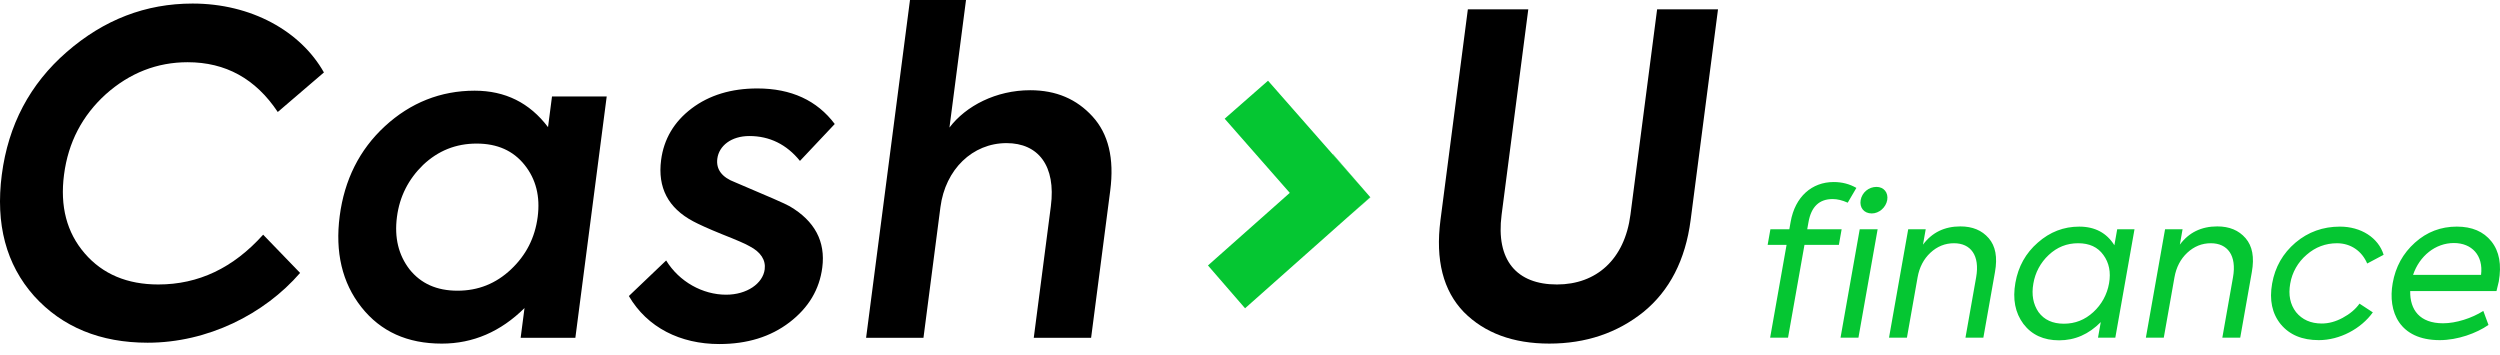
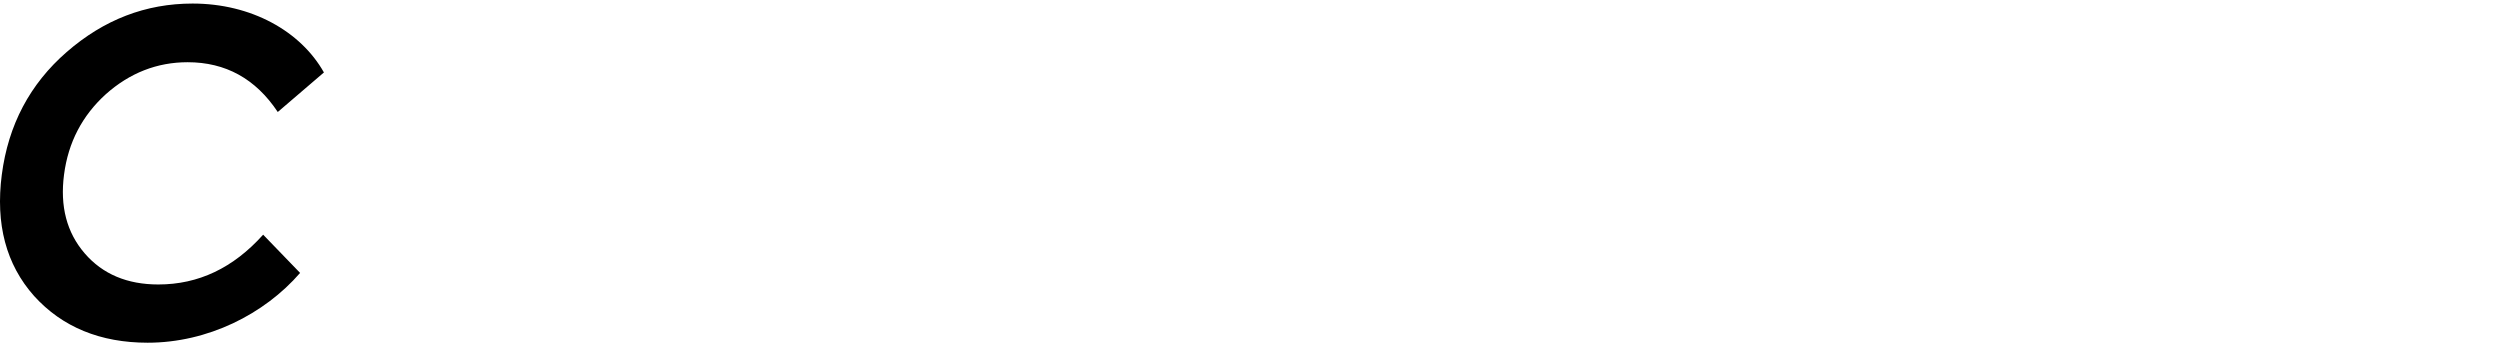
<svg xmlns="http://www.w3.org/2000/svg" width="190" height="27" viewBox="0 0 190 27" fill="none">
  <path fill-rule="evenodd" clip-rule="evenodd" d="M2.594 22.498C0.459 20.1 -0.35 17.025 0.137 13.276C0.629 9.493 2.273 6.385 5.07 3.952C7.905 1.486 11.081 0.27 14.636 0.27C19.095 0.27 22.846 2.364 24.618 5.506L21.11 8.512C19.427 5.979 17.142 4.729 14.259 4.729C11.945 4.729 9.861 5.539 8.041 7.161C6.255 8.782 5.186 10.81 4.866 13.276C4.554 15.675 5.067 17.668 6.437 19.255C7.806 20.843 9.683 21.62 12.03 21.62C15.082 21.62 17.725 20.37 19.999 17.836L22.807 20.742C20.085 23.883 15.781 26.046 11.221 26.046C7.633 26.046 4.736 24.863 2.594 22.498Z" fill="black" />
-   <path fill-rule="evenodd" clip-rule="evenodd" d="M39.868 12.533C39.003 11.452 37.799 10.912 36.222 10.912C34.647 10.912 33.303 11.452 32.157 12.533C31.044 13.614 30.369 14.932 30.168 16.486C29.961 18.074 30.293 19.39 31.125 20.472C31.99 21.553 33.195 22.093 34.77 22.093C36.346 22.093 37.69 21.553 38.837 20.472C39.983 19.39 40.657 18.074 40.864 16.486C41.066 14.932 40.733 13.615 39.868 12.533ZM41.951 7.33H46.11L43.727 25.675H39.569L39.863 23.412C38.055 25.202 35.958 26.114 33.577 26.114C30.962 26.114 28.935 25.202 27.466 23.344C25.997 21.486 25.461 19.155 25.817 16.419C26.173 13.683 27.309 11.385 29.251 9.595C31.195 7.805 33.493 6.892 36.074 6.892C38.388 6.892 40.247 7.805 41.65 9.663L41.952 7.332L41.951 7.33ZM47.794 22.498L50.627 19.796C51.623 21.417 53.407 22.397 55.185 22.397C56.76 22.397 57.977 21.552 58.117 20.471C58.209 19.762 57.818 19.154 56.97 18.715C56.691 18.546 55.992 18.242 54.876 17.802C53.792 17.364 53.066 17.026 52.689 16.824C50.776 15.81 49.971 14.256 50.244 12.161C50.45 10.574 51.225 9.256 52.563 8.243C53.902 7.23 55.577 6.722 57.556 6.722C60.137 6.722 62.098 7.635 63.441 9.424L60.797 12.229C59.786 10.979 58.494 10.338 56.952 10.338C55.577 10.338 54.643 11.08 54.516 12.06C54.411 12.87 54.867 13.479 55.859 13.85C58.338 14.898 59.735 15.506 60.014 15.675C61.914 16.789 62.752 18.344 62.493 20.336C62.278 21.992 61.461 23.377 60.009 24.492C58.555 25.606 56.775 26.147 54.663 26.147C51.712 26.147 49.192 24.897 47.793 22.498M65.823 25.674L69.159 0H73.417L72.158 9.695C73.413 8.039 75.712 6.857 78.294 6.857C80.272 6.857 81.827 7.533 83.031 8.851C84.234 10.168 84.697 12.026 84.377 14.492L82.924 25.674H78.566L79.865 15.674C80.263 12.6 78.912 10.877 76.497 10.877C73.915 10.877 71.846 12.87 71.473 15.741L70.183 25.674H65.823Z" fill="black" />
-   <path fill-rule="evenodd" clip-rule="evenodd" d="M101.322 11.734L101.304 11.752L104.019 14.846L101.322 11.734ZM104.137 14.984L102.292 16.622L104.151 14.998L104.137 14.984Z" fill="#05C632" />
-   <path fill-rule="evenodd" clip-rule="evenodd" d="M104.138 14.984L102.293 16.622L94.625 23.43L91.805 20.175L98.023 14.658L93.075 9.021L96.37 6.134L101.305 11.752L104.02 14.846L104.138 14.984Z" fill="#05C632" />
-   <path fill-rule="evenodd" clip-rule="evenodd" d="M111.25 23.715C109.683 22.094 109.082 19.762 109.476 16.722L111.557 0.708H116.15L114.123 16.316C113.67 19.796 115.278 21.62 118.329 21.62C121.313 21.62 123.471 19.729 123.914 16.316L125.941 0.708H130.569L128.488 16.722C128.093 19.762 126.885 22.093 124.897 23.714C122.914 25.302 120.529 26.113 117.745 26.113C114.996 26.113 112.821 25.303 111.25 23.715Z" fill="black" />
-   <path fill-rule="evenodd" clip-rule="evenodd" d="M143.429 15.204C143.328 15.774 142.805 16.222 142.255 16.222C141.659 16.222 141.309 15.774 141.411 15.204C141.462 14.923 141.611 14.669 141.831 14.486C142.051 14.304 142.327 14.204 142.613 14.204C143.162 14.204 143.529 14.634 143.429 15.204ZM139.88 25.664L141.339 17.423H142.7L141.241 25.664H139.88ZM136.09 16.853C136.428 14.944 137.709 13.834 139.36 13.834C140.003 13.834 140.572 13.988 141.085 14.28L140.427 15.404C140.018 15.221 139.635 15.128 139.284 15.128C138.26 15.128 137.651 15.713 137.445 16.883L137.349 17.424H139.964L139.755 18.609H137.14L135.89 25.664H134.53L135.779 18.609H134.341L134.551 17.424H135.989L136.09 16.853ZM143.565 25.664L145.024 17.423H146.354L146.147 18.593C146.831 17.669 147.783 17.207 148.991 17.207C149.908 17.207 150.621 17.5 151.141 18.101C151.662 18.702 151.818 19.548 151.619 20.673L150.735 25.664H149.375L150.187 21.074C150.482 19.41 149.774 18.486 148.505 18.486C147.816 18.486 147.223 18.732 146.71 19.209C146.198 19.687 145.872 20.319 145.738 21.074L144.926 25.664H143.565ZM159.859 19.379C159.429 18.778 158.794 18.486 157.938 18.486C157.081 18.486 156.341 18.779 155.701 19.379C155.083 19.954 154.673 20.718 154.535 21.551C154.385 22.399 154.518 23.123 154.93 23.723C155.362 24.309 155.999 24.602 156.855 24.602C157.71 24.602 158.45 24.309 159.089 23.723C159.721 23.147 160.142 22.378 160.288 21.535C160.438 20.688 160.289 19.965 159.859 19.379ZM160.907 17.423H162.222L160.764 25.664H159.448L159.659 24.479C158.746 25.403 157.702 25.864 156.493 25.864C155.316 25.864 154.412 25.449 153.778 24.616C153.15 23.77 152.95 22.737 153.17 21.489C153.388 20.258 153.951 19.241 154.873 18.439C155.797 17.623 156.846 17.223 158.022 17.223C159.216 17.223 160.109 17.701 160.693 18.64L160.907 17.423ZM163.086 25.664L164.545 17.423H165.875L165.669 18.593C166.352 17.669 167.305 17.207 168.513 17.207C169.429 17.207 170.142 17.5 170.663 18.101C171.183 18.702 171.339 19.548 171.14 20.673L170.257 25.664H168.897L169.708 21.074C170.003 19.41 169.295 18.486 168.026 18.486C167.338 18.486 166.745 18.732 166.232 19.209C165.719 19.687 165.393 20.319 165.26 21.074L164.447 25.664H163.087H163.086ZM173.341 24.648C172.675 23.831 172.461 22.799 172.681 21.552C172.905 20.288 173.501 19.256 174.455 18.441C175.425 17.623 176.551 17.223 177.836 17.223C179.441 17.223 180.758 18.07 181.156 19.364L179.907 20.027C179.508 19.087 178.666 18.487 177.612 18.487C176.74 18.487 175.971 18.779 175.301 19.364C174.642 19.925 174.202 20.699 174.057 21.552C173.904 22.415 174.051 23.138 174.498 23.722C174.963 24.293 175.615 24.587 176.455 24.587C176.975 24.587 177.504 24.447 178.046 24.154C178.586 23.863 179.016 23.508 179.322 23.076L180.335 23.739C179.442 24.987 177.822 25.85 176.231 25.85C174.963 25.85 174.01 25.449 173.341 24.647M183.394 20.889H188.56C188.745 19.41 187.857 18.47 186.496 18.47C185.09 18.47 183.876 19.457 183.394 20.889ZM189.733 22.121H183.175C183.15 23.554 183.903 24.57 185.676 24.57C186.655 24.57 187.855 24.185 188.732 23.631L189.125 24.694C188.219 25.325 186.78 25.85 185.419 25.85C182.346 25.85 181.462 23.677 181.844 21.521C182.064 20.273 182.627 19.256 183.536 18.44C184.445 17.623 185.51 17.222 186.718 17.222C187.864 17.222 188.746 17.593 189.346 18.346C189.948 19.102 190.133 20.118 189.907 21.397C189.888 21.505 189.829 21.752 189.733 22.12" fill="#05C632" />
</svg>